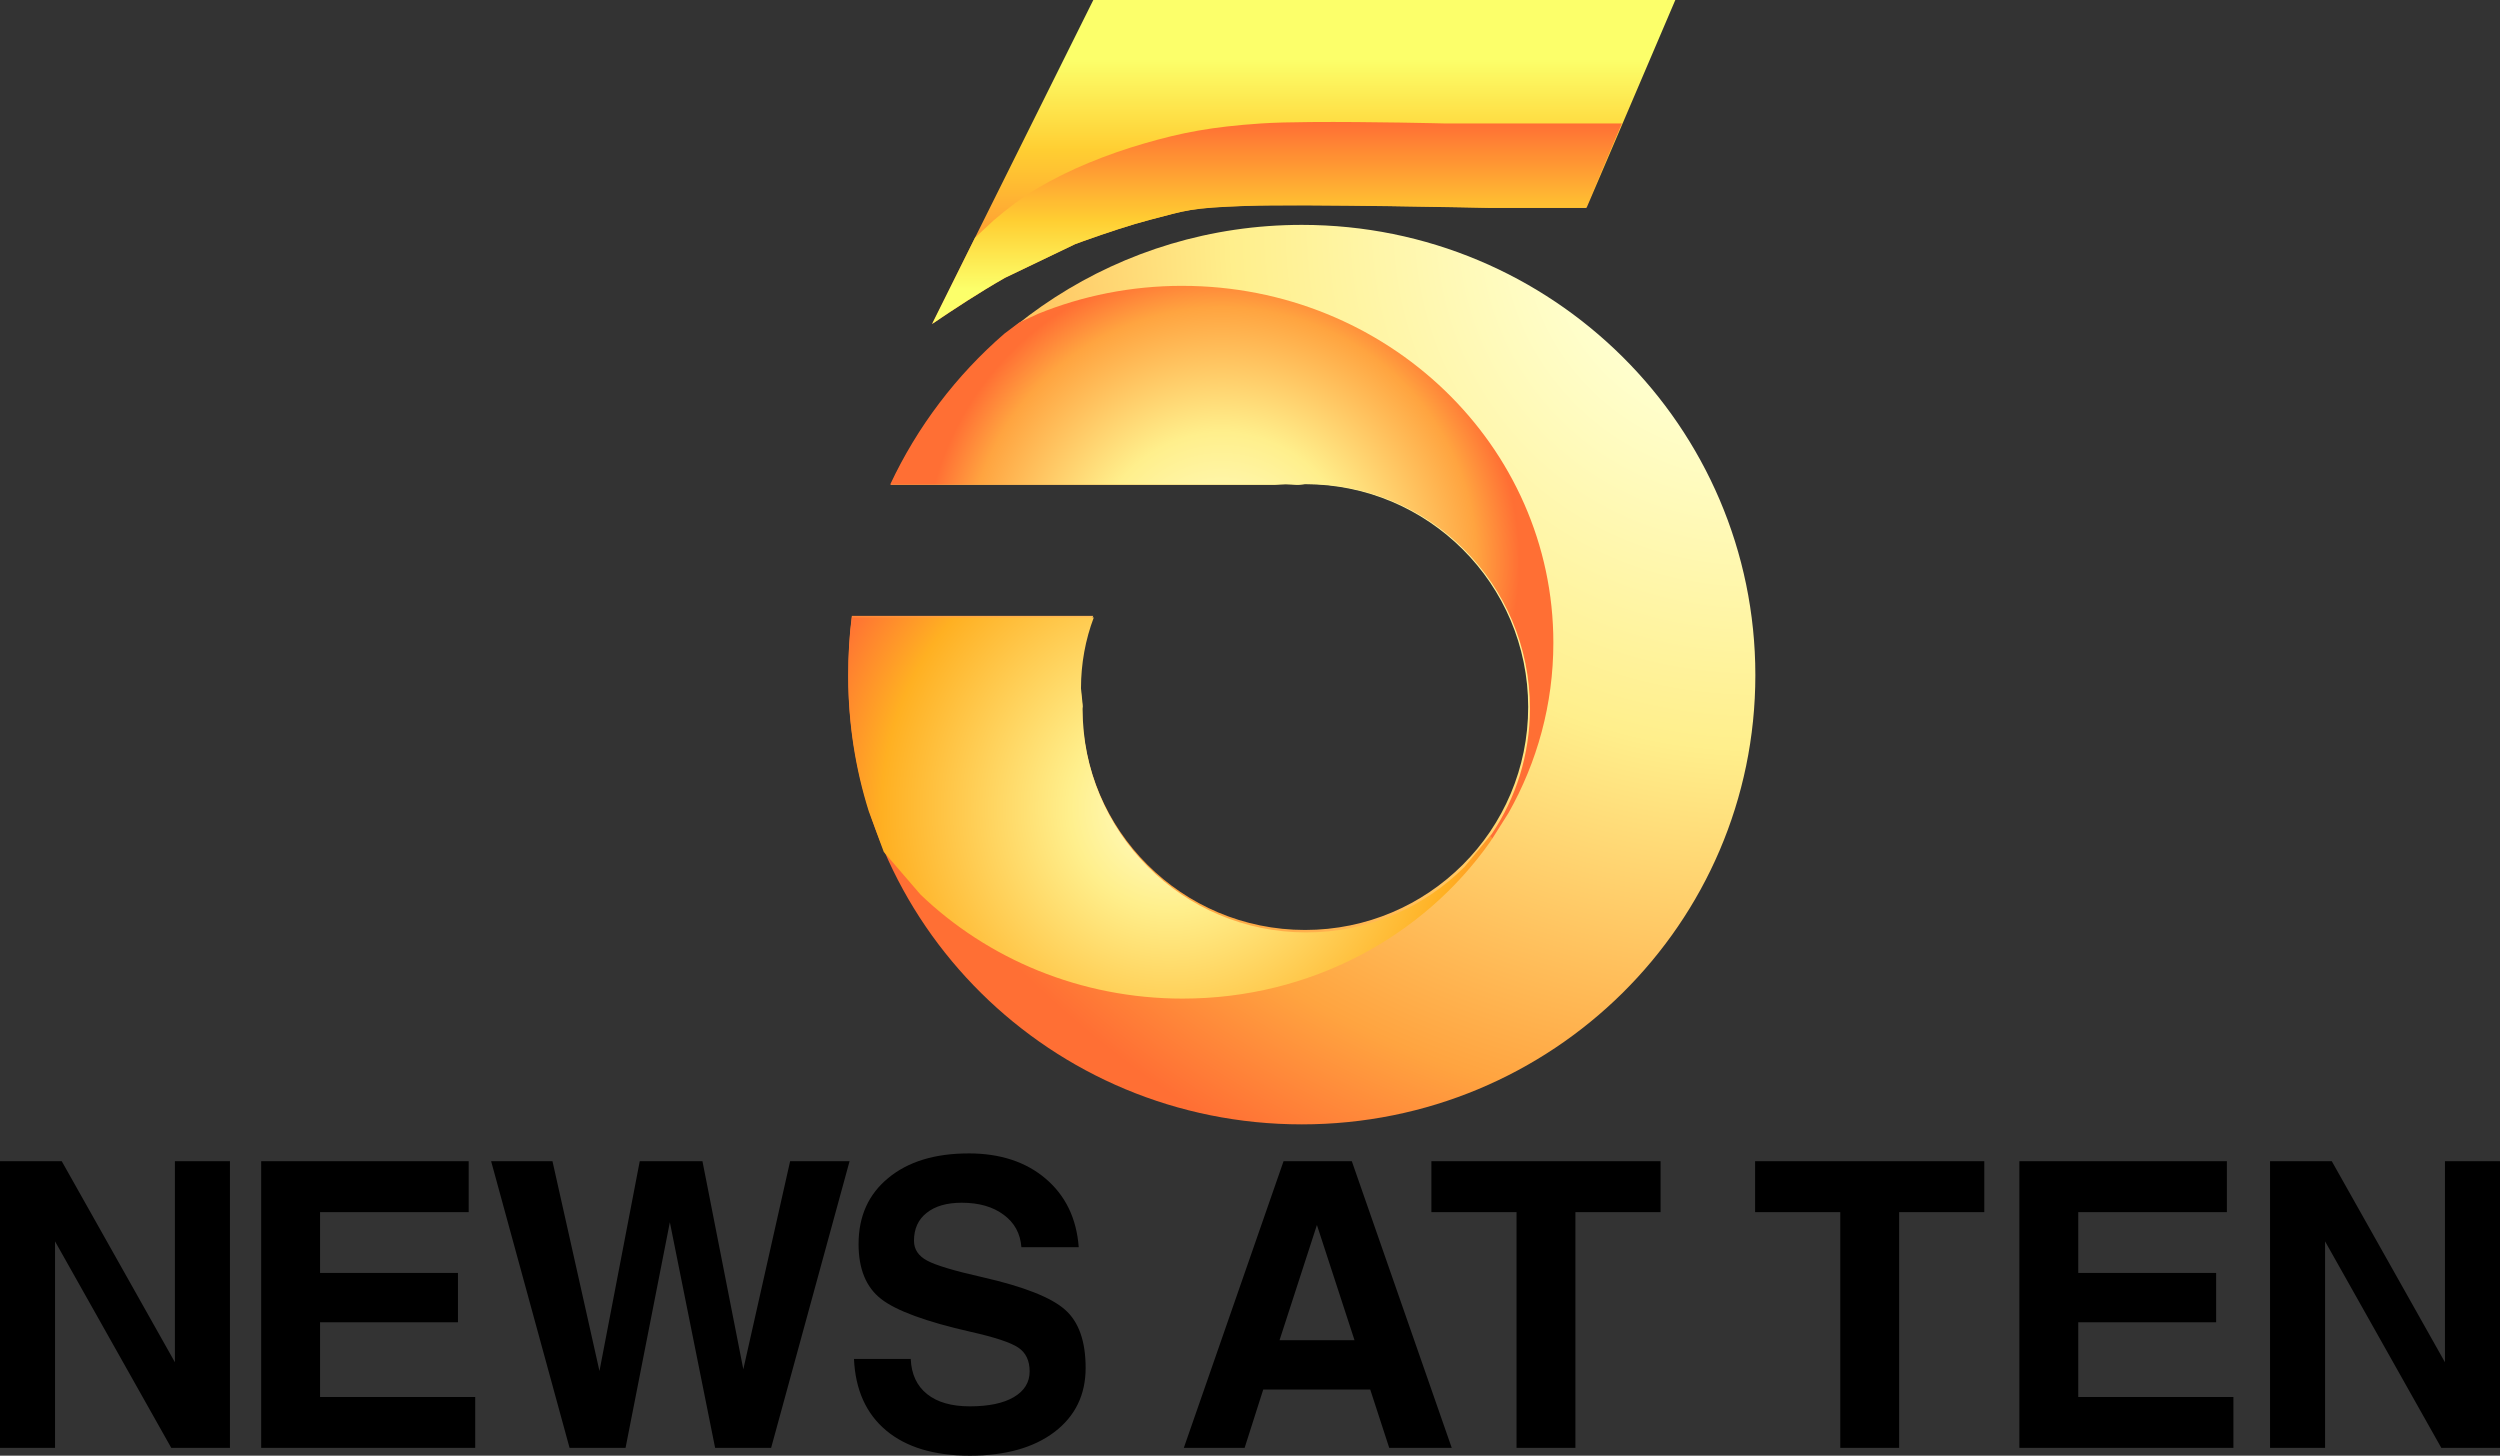
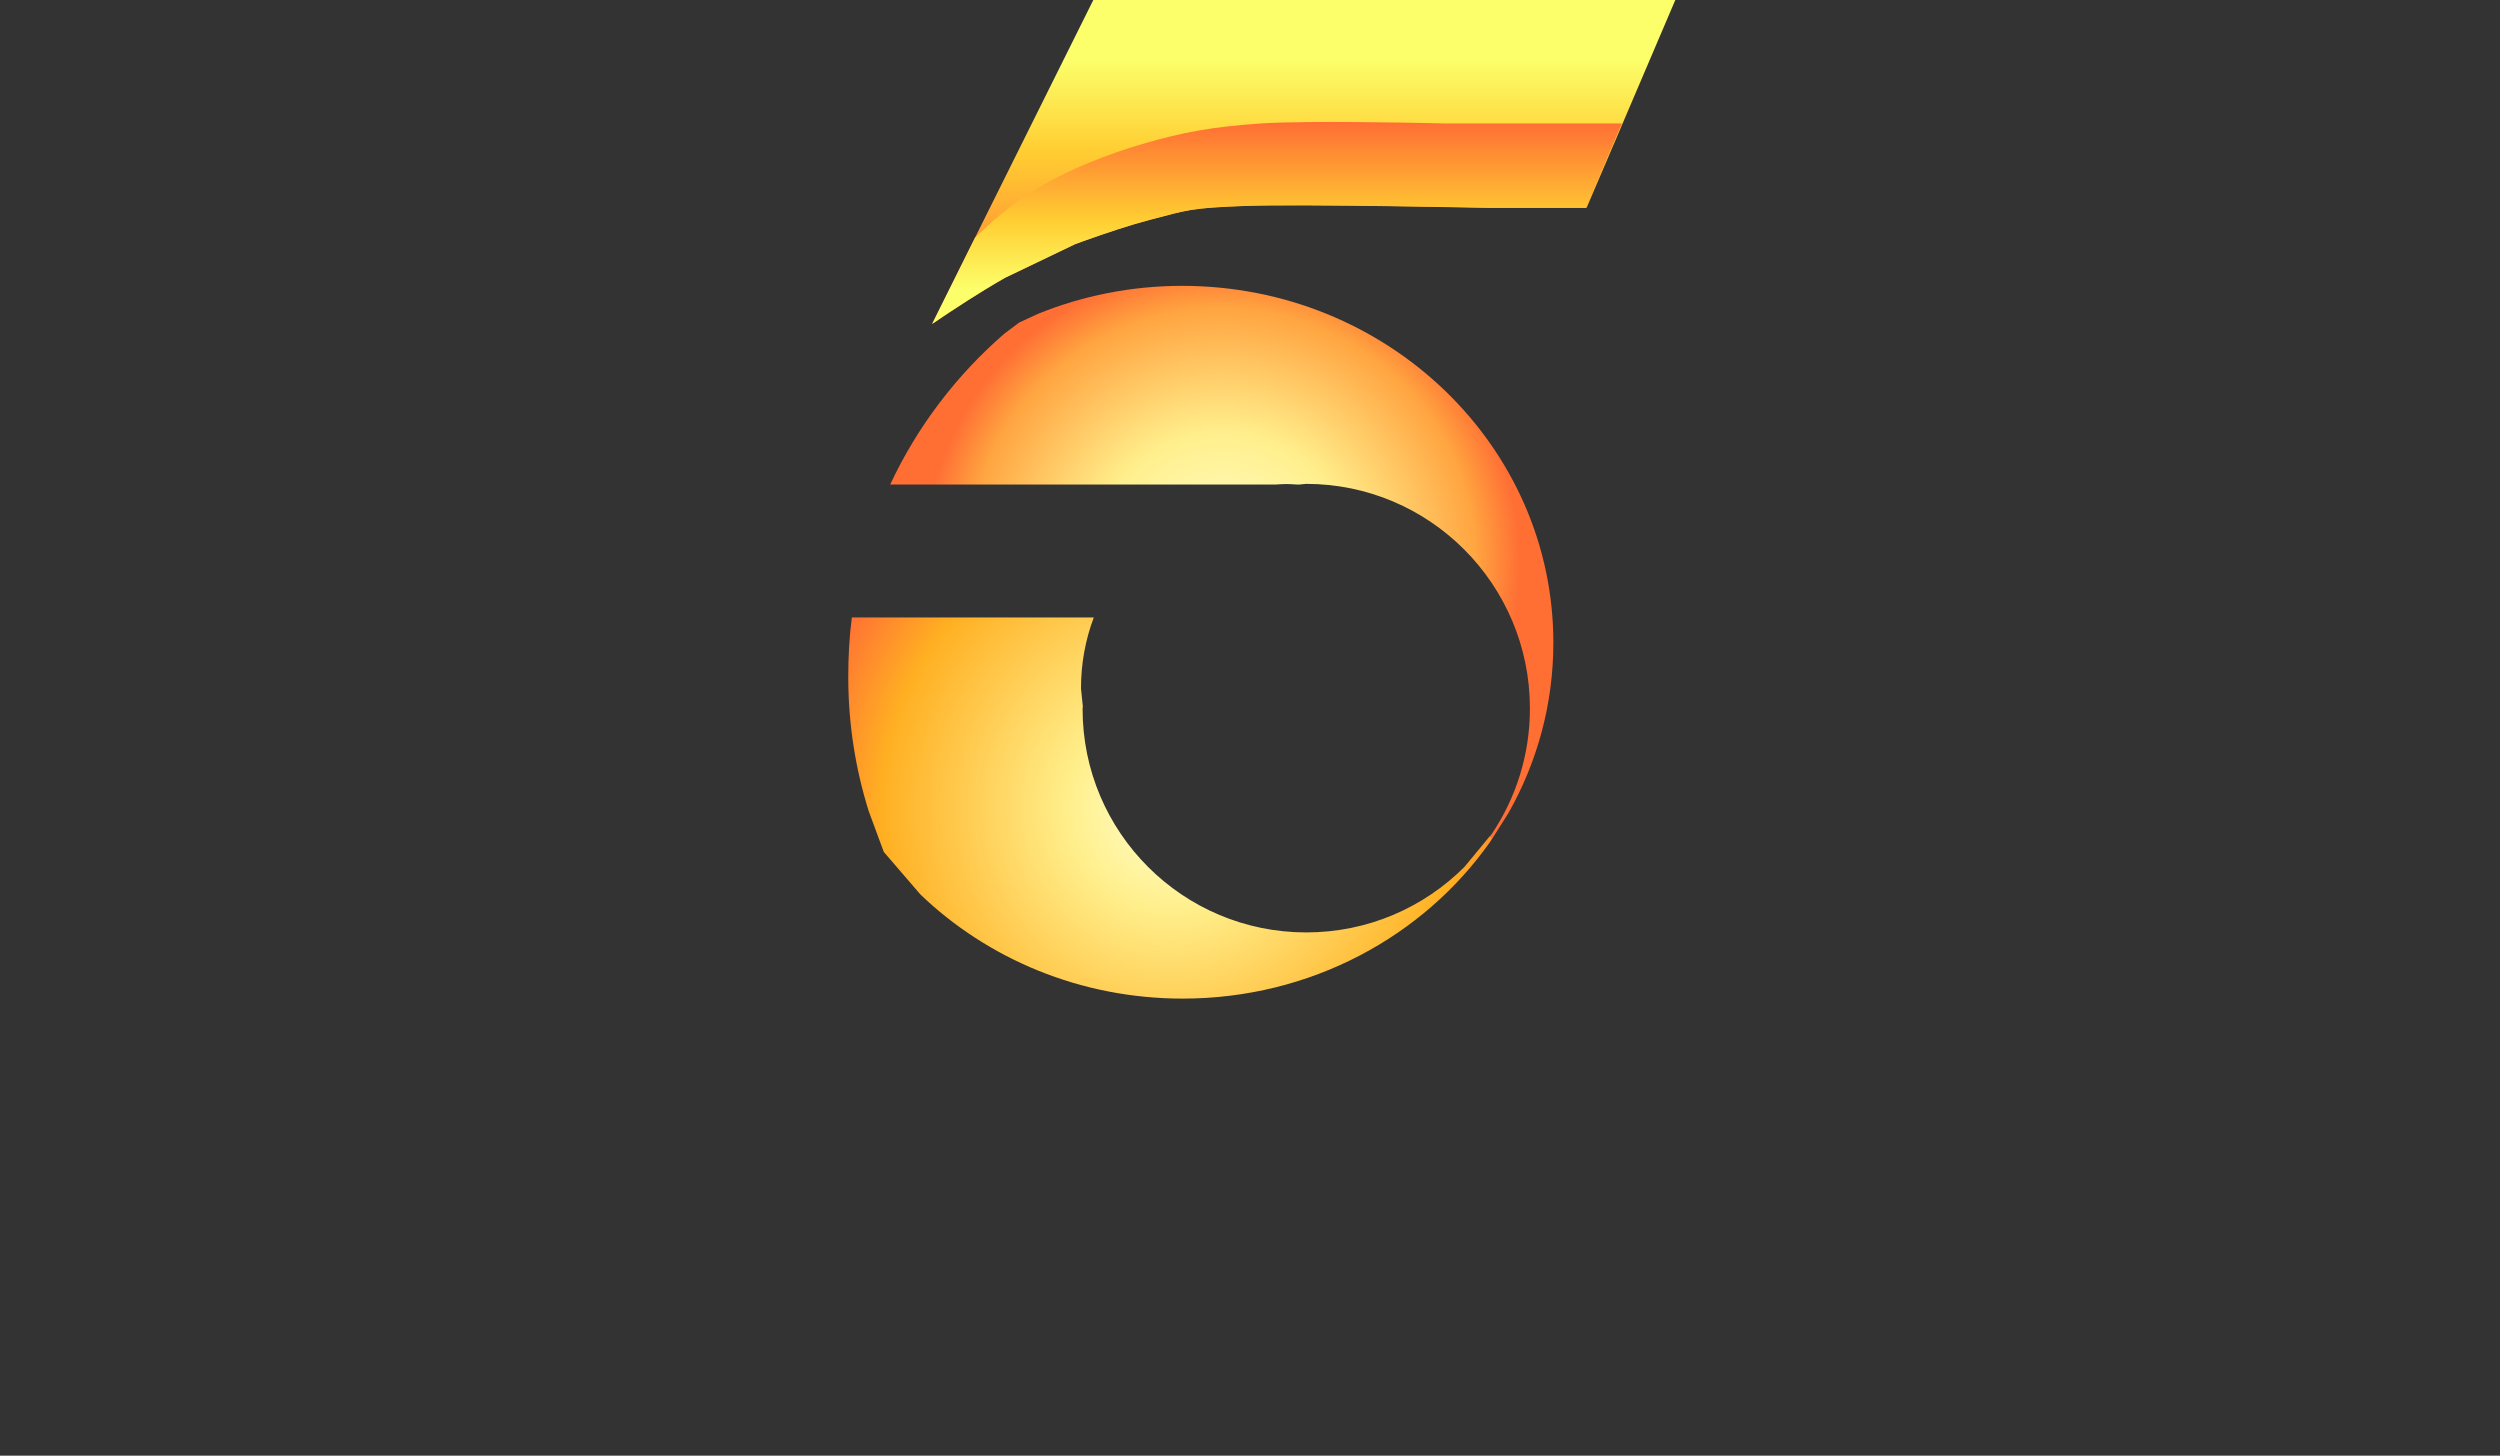
<svg xmlns="http://www.w3.org/2000/svg" xmlns:ns1="http://www.inkscape.org/namespaces/inkscape" xmlns:ns2="http://sodipodi.sourceforge.net/DTD/sodipodi-0.dtd" width="173.548mm" height="101.051mm" viewBox="0 0 173.548 101.051" version="1.1" id="svg1" ns1:version="1.4 (86a8ad7, 2024-10-11)" ns2:docname="KTLA Channel 5 News at Ten (1982).svg">
  <rect x="0" y="0" width="173.548" height="101.051" fill="#333333" stroke="none" />
  <ns2:namedview id="namedview1" pagecolor="#ffffff" bordercolor="#000000" borderopacity="0.25" ns1:showpageshadow="2" ns1:pageopacity="0.0" ns1:pagecheckerboard="0" ns1:deskcolor="#d1d1d1" ns1:document-units="mm" ns1:zoom="0.48693448" ns1:cx="622.2603" ns1:cy="257.73488" ns1:window-width="1920" ns1:window-height="991" ns1:window-x="-9" ns1:window-y="-9" ns1:window-maximized="1" ns1:current-layer="layer1" />
  <defs id="defs1">
    <radialGradient cx="2266950" cy="0" r="3192510" gradientUnits="userSpaceOnUse" spreadMethod="pad" id="fill1" gradientTransform="matrix(2.777781e-5,0,0,2.777781e-5,-8.063,119.096)">
      <stop offset="0" stop-color="#FFFFCF" id="stop1" />
      <stop offset="0.14" stop-color="#FFFFCF" id="stop2" />
      <stop offset="0.41" stop-color="#FFEF8C" id="stop3" />
      <stop offset="0.7" stop-color="#FFA440" id="stop4" />
      <stop offset="0.82" stop-color="#FF6F34" id="stop5" />
      <stop offset="1" stop-color="#FF6F34" id="stop6" />
    </radialGradient>
    <linearGradient x1="689.5" y1="265" x2="689.5" y2="180" gradientUnits="userSpaceOnUse" spreadMethod="reflect" id="fill2" gradientTransform="matrix(0.265,0,0,0.265,-158.875,55.86)">
      <stop offset="0" stop-color="#FF6F34" id="stop7" />
      <stop offset="0.54" stop-color="#FFCE32" id="stop8" />
      <stop offset="0.82" stop-color="#FCFF6A" id="stop9" />
      <stop offset="1" stop-color="#FCFF6A" id="stop10" />
    </linearGradient>
    <linearGradient x1="682.5" y1="212" x2="682.5" y2="265" gradientUnits="userSpaceOnUse" spreadMethod="reflect" id="fill3" gradientTransform="matrix(0.265,0,0,0.265,-158.875,55.86)">
      <stop offset="0" stop-color="#FF6F34" id="stop11" />
      <stop offset="0.48" stop-color="#FFCE32" id="stop12" />
      <stop offset="0.82" stop-color="#FCFF6A" id="stop13" />
      <stop offset="1" stop-color="#FCFF6A" id="stop14" />
    </linearGradient>
    <radialGradient cx="804862" cy="476250" r="935210" fy="476250" gradientUnits="userSpaceOnUse" spreadMethod="pad" id="fill4" gradientTransform="matrix(2.777781e-5,0,0,2.777781e-5,-8.063,146.348)">
      <stop offset="0" stop-color="#FFFFCF" id="stop15" />
      <stop offset="0.27" stop-color="#FFEF8C" id="stop16" />
      <stop offset="0.593" stop-color="#FFC648" id="stop17" />
      <stop offset="0.77" stop-color="#FFB022" id="stop18" />
      <stop offset="1" stop-color="#FF6F34" id="stop19" />
    </radialGradient>
    <radialGradient cx="828675" cy="690562" r="1078690" gradientUnits="userSpaceOnUse" spreadMethod="pad" id="fill5" gradientTransform="matrix(2.777781e-5,0,0,2.777781e-5,-5.152,123.329)">
      <stop offset="0" stop-color="#FFFFCF" id="stop20" />
      <stop offset="0.3" stop-color="#FFEF8C" id="stop21" />
      <stop offset="0.59" stop-color="#FFA440" id="stop22" />
      <stop offset="0.69" stop-color="#FF6F34" id="stop23" />
      <stop offset="1" stop-color="#FF6F34" id="stop24" />
    </radialGradient>
  </defs>
  <g ns1:label="Layer 1" ns1:groupmode="layer" id="layer1" transform="translate(66.947,-103.485)">
-     <path id="path10" style="font-weight:bold;font-size:25.06px;font-family:Helvetica;-inkscape-font-specification:'Helvetica, Bold';fill-rule:evenodd;stroke-width:0.861;paint-order:fill markers stroke" d="m 0.297,183.554 c -2.343,0 -4.203,0.568 -5.579,1.705 -1.376,1.128 -2.064,2.658 -2.064,4.589 0,1.724 0.52,2.992 1.558,3.804 1.047,0.821 3.124,1.584 6.23,2.288 1.686,0.379 2.787,0.745 3.302,1.097 0.524,0.352 0.786,0.902 0.786,1.652 0,0.758 -0.368,1.354 -1.105,1.787 -0.728,0.424 -1.744,0.636 -3.049,0.636 -1.269,0 -2.259,-0.284 -2.969,-0.853 -0.71,-0.569 -1.087,-1.381 -1.131,-2.437 h -3.941 c 0.098,2.148 0.844,3.804 2.237,4.968 1.394,1.164 3.328,1.746 5.804,1.746 2.467,0 4.425,-0.546 5.871,-1.638 1.447,-1.101 2.17,-2.585 2.17,-4.453 0,-1.859 -0.479,-3.209 -1.438,-4.048 -0.959,-0.848 -2.863,-1.597 -5.712,-2.247 -1.962,-0.442 -3.244,-0.826 -3.848,-1.151 -0.612,-0.325 -0.918,-0.785 -0.918,-1.381 0,-0.83 0.293,-1.475 0.879,-1.936 0.586,-0.469 1.398,-0.704 2.436,-0.704 1.198,0 2.17,0.28 2.916,0.839 0.746,0.55 1.154,1.3 1.225,2.247 h 3.981 c -0.151,-1.994 -0.914,-3.578 -2.29,-4.751 -1.376,-1.173 -3.16,-1.76 -5.352,-1.76 z m -67.244,0.542 v 19.898 h 1.917 1.904 v -14.335 l 8.068,14.335 h 2.037 2.037 v -19.898 h -1.917 -1.904 v 13.956 l -7.855,-13.956 h -2.144 z m 18.131,0 v 19.898 h 14.858 v -1.773 -1.759 h -10.771 v -5.185 h 9.573 v -1.719 -1.705 h -9.573 v -4.224 h 10.318 v -1.773 -1.76 z m 15.963,0 5.445,19.898 h 1.943 1.944 l 3.075,-15.662 3.142,15.662 h 1.944 1.944 l 5.445,-19.898 h -2.063 -2.064 l -3.249,14.443 -2.836,-14.443 h -2.184 -2.17 l -2.796,14.565 -3.262,-14.565 h -2.13 z m 55.009,0 -6.923,19.898 h 2.117 2.104 l 1.291,-4.047 h 7.429 l 1.318,4.047 h 2.17 2.17 l -6.936,-19.898 h -2.37 z m 10.263,0 v 1.773 1.759 h 5.911 v 16.366 h 2.05 2.037 v -16.366 h 5.912 v -1.773 -1.76 z m 22.472,0 v 1.773 1.759 h 5.912 v 16.366 h 2.05 2.037 v -16.366 h 5.911 v -1.773 -1.76 z m 18.346,0 v 19.898 H 88.095 v -1.773 -1.759 H 77.324 v -5.185 h 9.572 v -1.719 -1.705 h -9.572 v -4.224 h 10.318 v -1.773 -1.76 z m 17.401,0 v 19.898 h 1.917 1.904 v -14.335 l 8.068,14.335 h 2.037 2.037 v -19.898 h -1.917 -1.904 v 13.956 l -7.855,-13.956 h -2.144 z m -66.165,4.426 2.61,8 h -5.206 z" />
-     <path d="m 23.423,119.096 c 17.388,0 31.485,13.997 31.485,31.258 0,17.261 -14.098,31.184 -31.485,31.184 -17.387,0 -31.485,-13.923 -31.485,-31.184 0,-1.392 0.072,-2.771 0.249,-4.114 H 8.94 c -0.576,1.522 -0.887,3.188 -0.887,4.909 l 0.128,1.249 -0.017,0.171 c 0,8.545 6.934,15.473 15.487,15.473 8.553,0 15.487,-6.928 15.487,-15.473 0,-8.545 -6.934,-15.473 -15.487,-15.473 l -0.495,0.05 -0.017,-0.003 c -0.035,-0.002 -0.07,0.002 -0.106,0 -0.249,-0.013 -0.494,-0.036 -0.746,-0.036 -0.251,0 -0.496,0.023 -0.745,0.036 H -5.116 C -0.104,126.481 10.788,119.096 23.423,119.096 Z" fill="url(#fill1)" fill-rule="evenodd" id="path25" style="fill:url(#fill1);stroke-width:0.265" />
    <path d="M 8.95,103.485 H 49.352 l -6.156,14.422 h -6.661 c 0,0 -12.998,-0.278 -16.942,-0.139 -3.944,0.139 -4.13,0.302 -6.721,0.974 -1.295,0.336 -2.97,0.893 -4.586,1.469 l -0.598,0.22 -4.869,2.338 c -1.806,1.032 -3.446,2.115 -5.062,3.206 z" fill="url(#fill2)" fill-rule="evenodd" id="path26" style="fill:url(#fill2);stroke-width:0.265" />
    <path d="m 24.063,111.957 c 4.055,-0.033 9.238,0.098 9.238,0.098 h 12.347 l -2.504,5.865 H 36.49 c 0,0 -12.983,-0.278 -16.923,-0.139 -3.939,0.139 -4.126,0.301 -6.713,0.972 -1.294,0.336 -2.966,0.891 -4.58,1.467 l -0.597,0.22 -4.863,2.334 c -1.803,1.031 -3.442,2.112 -5.056,3.201 l 2.981,-5.989 1.266,-1.18 c 0.945,-0.814 1.942,-1.576 3.042,-2.234 2.201,-1.318 4.84,-2.375 7.435,-3.127 2.595,-0.753 4.665,-1.158 8.135,-1.39 0.868,-0.058 2.094,-0.087 3.446,-0.098 z" fill="url(#fill3)" fill-rule="evenodd" id="path27" style="fill:url(#fill3);stroke-width:0.265" />
    <path d="M -7.813,146.348 H 8.984 c -0.578,1.527 -0.89,3.197 -0.89,4.923 l 0.128,1.253 -0.017,0.172 c 0,8.57 6.952,15.517 15.527,15.517 4.288,0 8.169,-1.737 10.979,-4.545 l 1.776,-2.151 0.166,0.162 -0.164,0.258 c -4.624,6.558 -12.456,10.87 -21.338,10.87 -7.106,0 -13.539,-2.76 -18.196,-7.221 l -2.551,-2.962 -1.047,-2.835 c -0.922,-2.94 -1.419,-6.068 -1.419,-9.314 0,-1.396 0.072,-2.779 0.25,-4.126 z" fill="url(#fill4)" fill-rule="evenodd" id="path28" style="fill:url(#fill4);stroke-width:0.265" />
    <path d="m 15.127,123.329 c 14.226,0 25.759,11.091 25.759,24.773 0,4.275 -1.126,8.298 -3.109,11.808 l -1.126,1.783 -0.166,-0.162 0.12,-0.147 c 1.676,-2.488 2.654,-5.489 2.654,-8.717 0,-8.611 -6.958,-15.592 -15.542,-15.592 l -0.497,0.05 -0.017,-0.003 c -0.035,-0.002 -0.071,0.002 -0.106,0 -0.25,-0.013 -0.496,-0.036 -0.749,-0.036 -0.252,0 -0.498,0.023 -0.748,0.036 H -5.152 c 1.886,-4.029 4.602,-7.594 7.929,-10.476 l 1.023,-0.768 1.301,-0.603 c 3.082,-1.254 6.47,-1.947 10.026,-1.947 z" fill="url(#fill5)" fill-rule="evenodd" id="path29" style="fill:url(#fill5);stroke-width:0.265" />
  </g>
</svg>